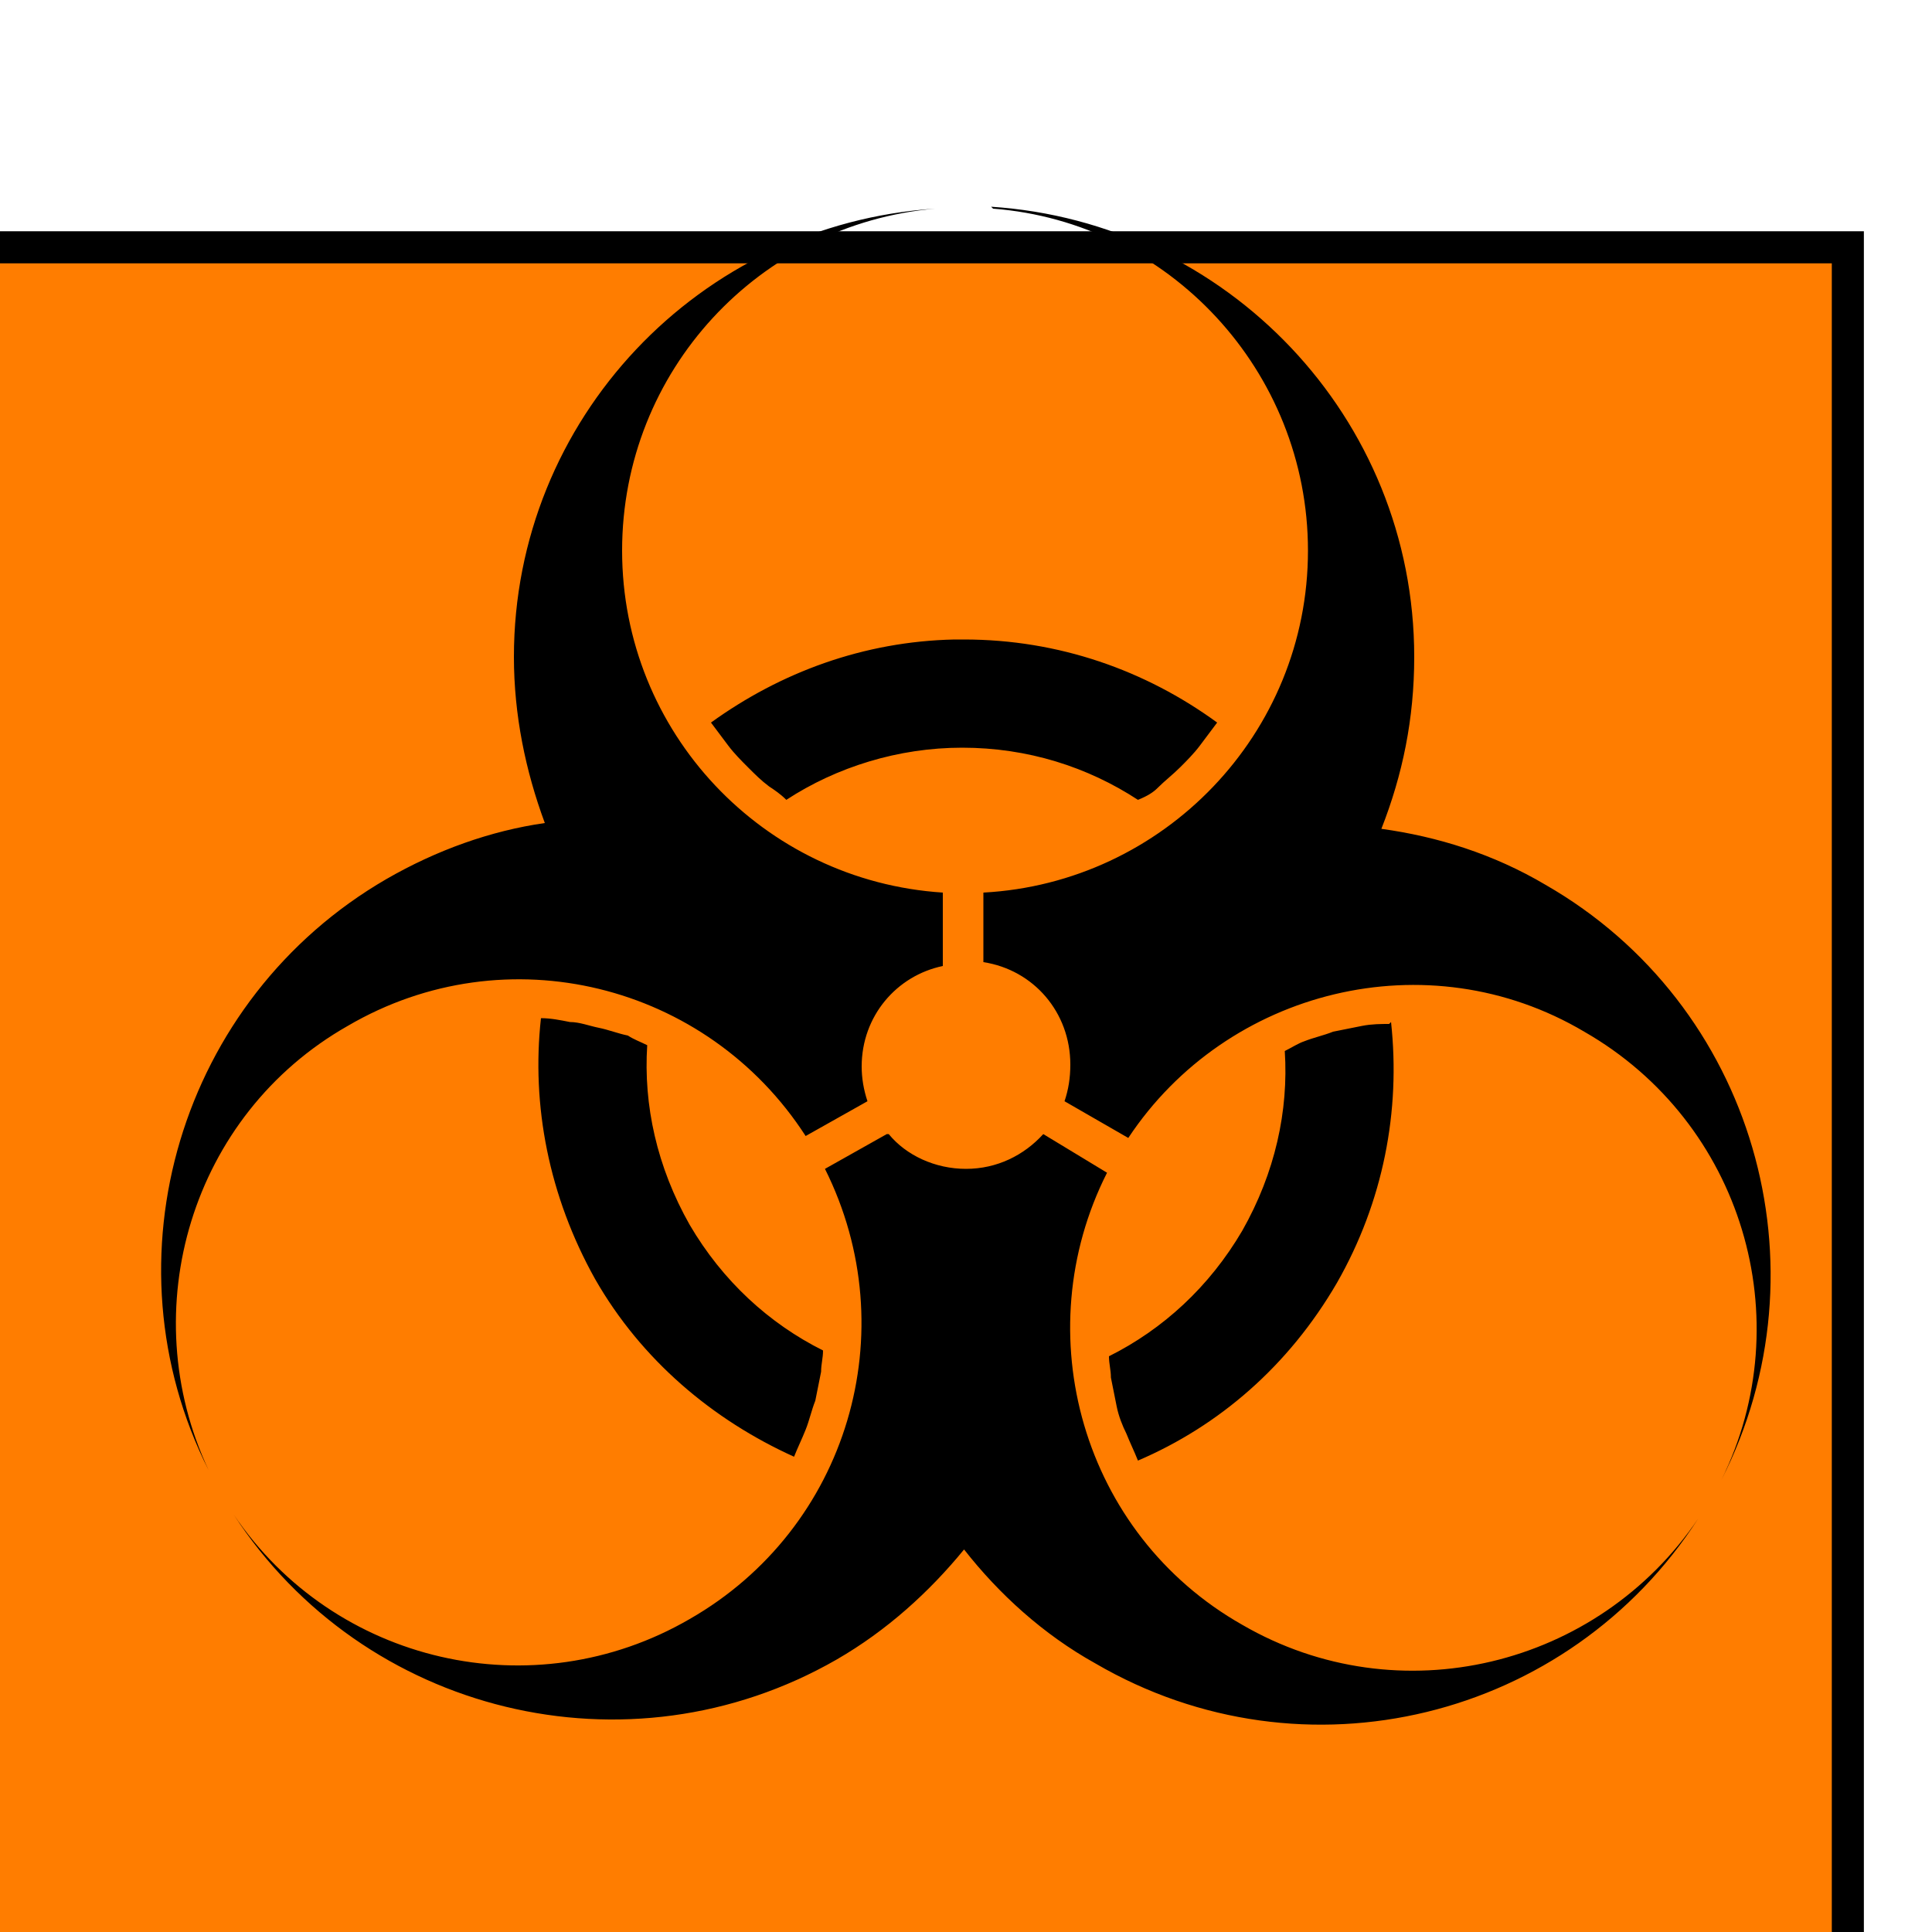
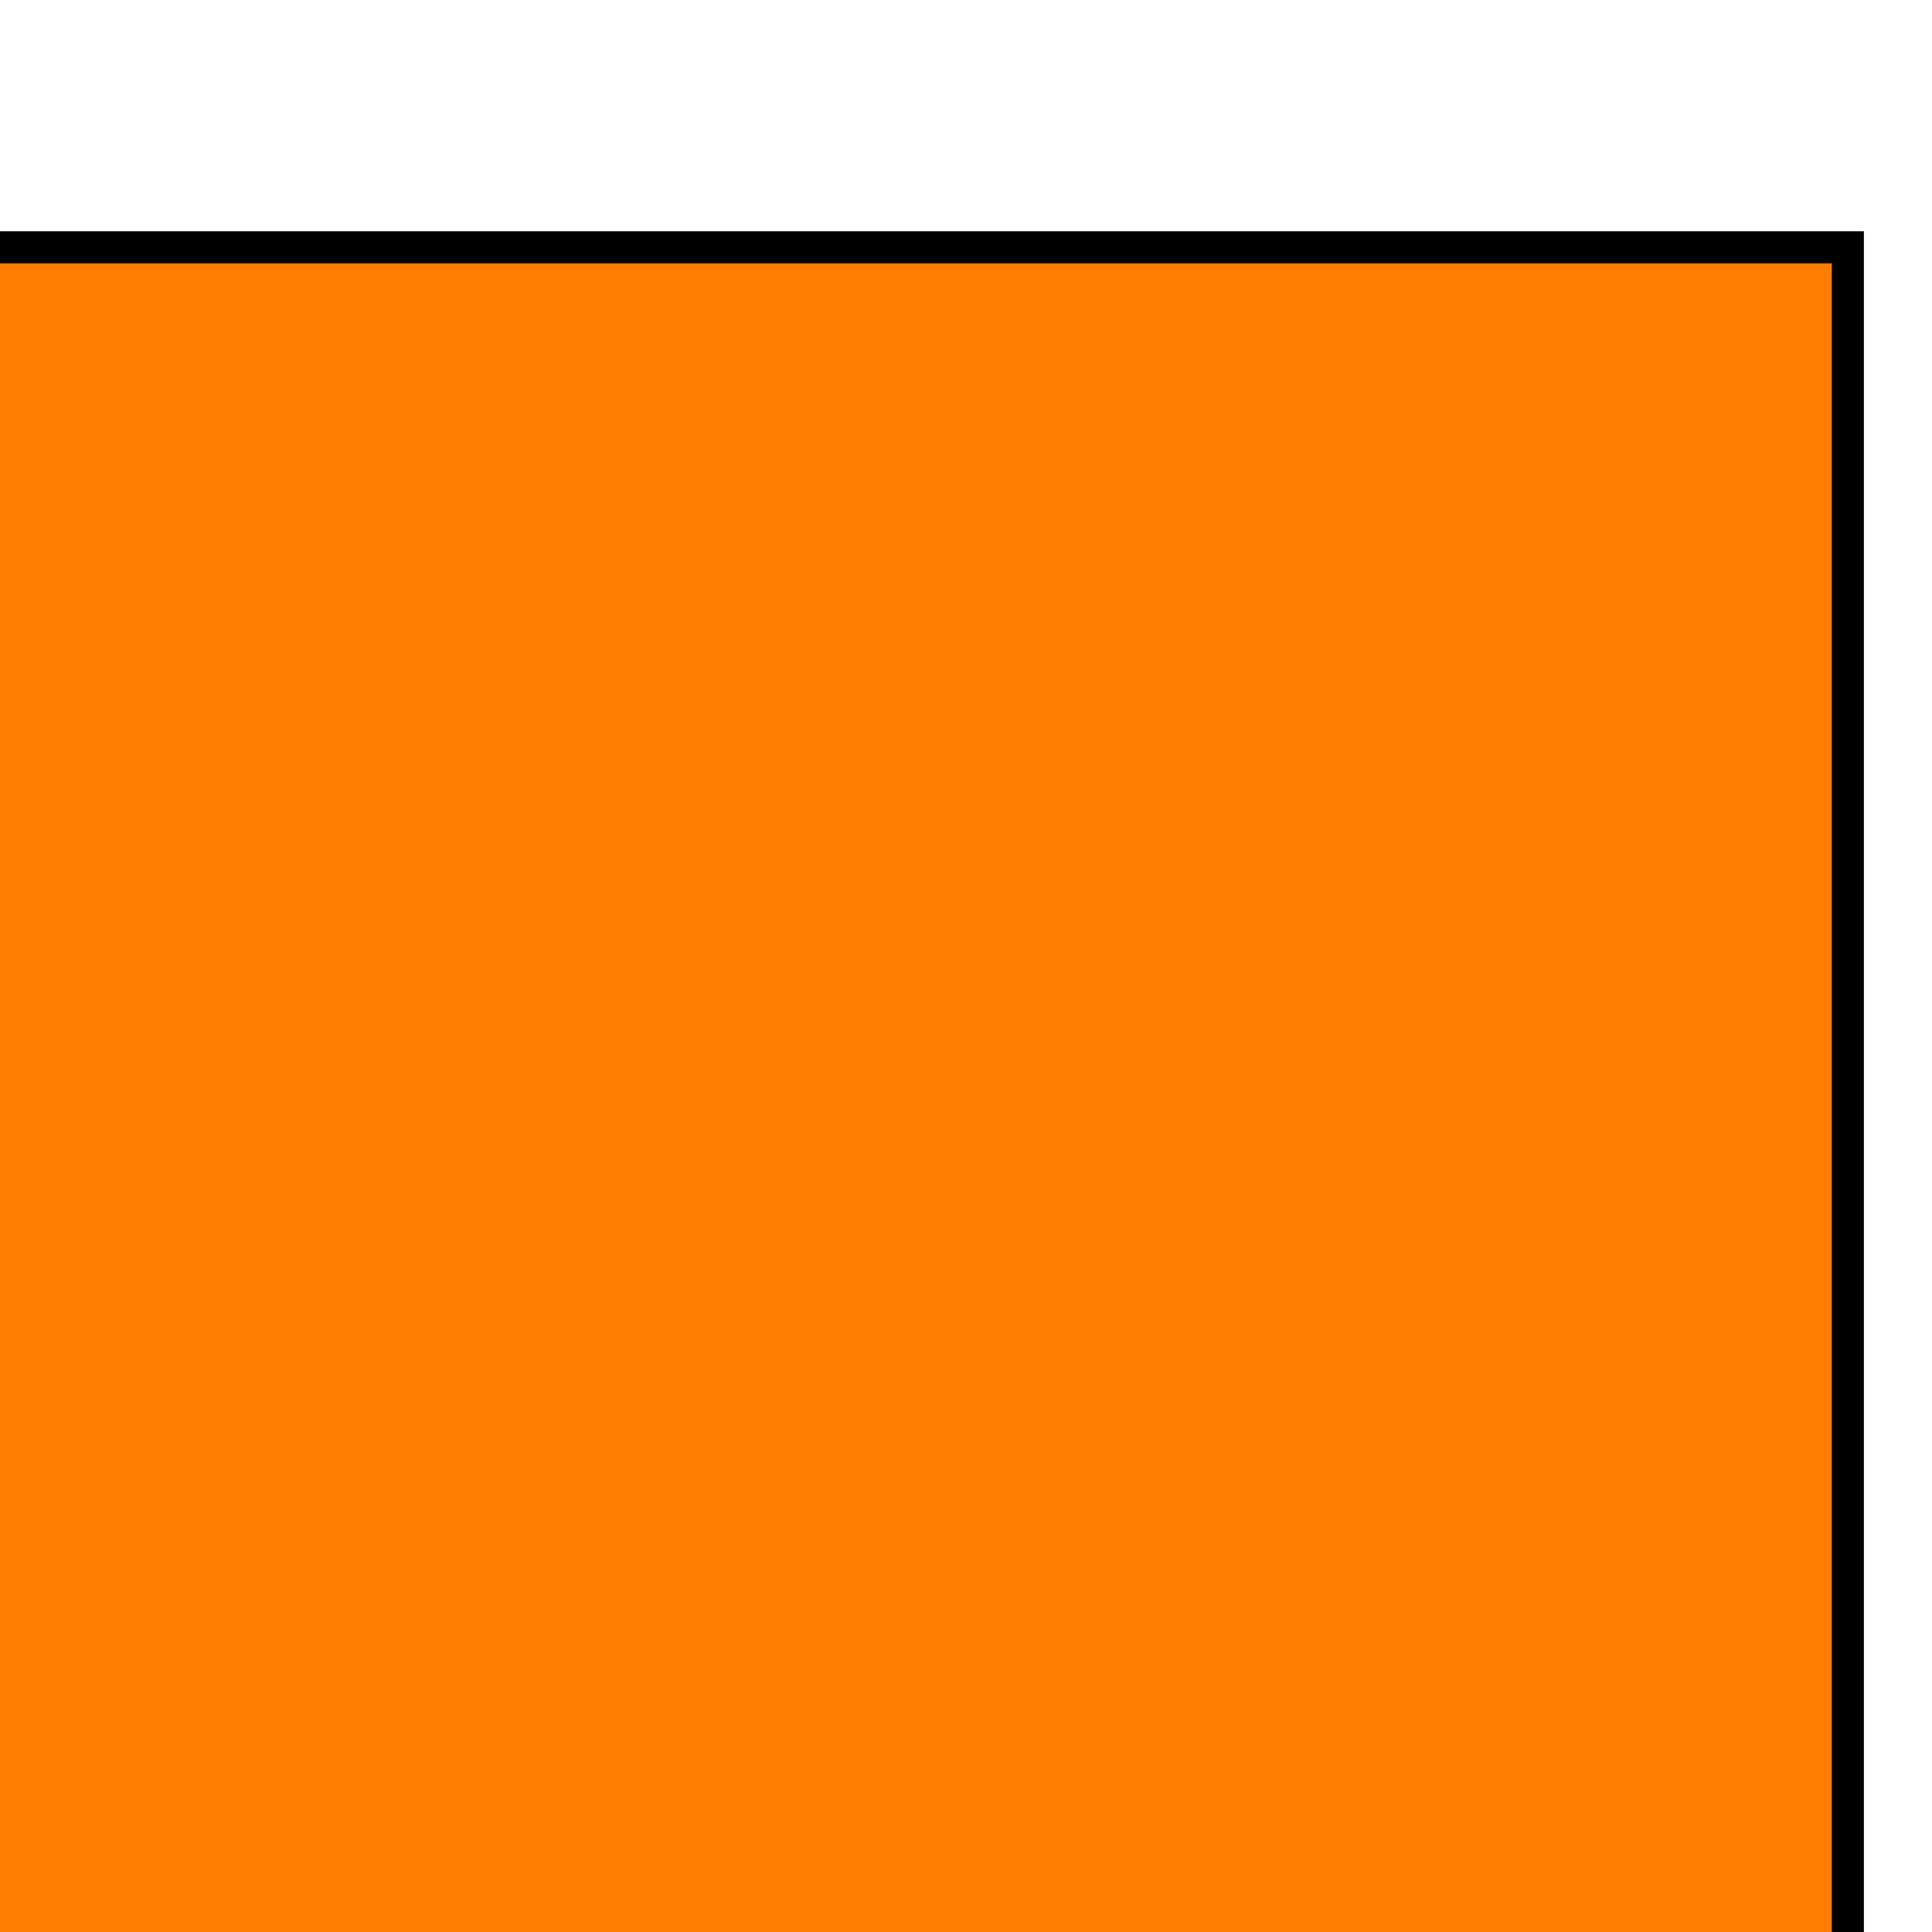
<svg xmlns="http://www.w3.org/2000/svg" width="500" height="500" version="1.0" viewBox="0 0 1 1">
  <path fill="#ff7d00" fill-rule="evenodd" stroke="#000" stroke-miterlimit="10.433" stroke-width=".461" d="M182.85 519.35h27.19v27.15h-27.19v-27.15z" font-weight="400" transform="matrix(.036 0 0 -.036 -6.605 19.802)" />
-   <path d="M.493.107c-0.0 0.0 0.0 0 0 0C.493.107.493.107.493.107c-0 0-0-0-0 0zM.488.108C.488.108.488.108.488.108.488.108.488.108.488.108c-0 0-0-0-0 0-0.0 0-0-0-0 0zm.025 0c0.0 0.0.001 0.0.001 0C.513.108.513.108.512.108zm.001 0C.605.115.677.192.677.285c0 .095-.075.172-.168.177v.036c.026.004.045.026.045.053 0 .007-.001.013-.003.019L.584.589C.635.512.739.486.82.534c.082.047.112.149.071.232C.947.656.908.52.8.458.773.442.744.433.715.429.726.401.732.372.732.34c0-.124-.097-.225-.219-.233zM.484.108C.362.116.266.217.266.34c0 .03.006.059.016.086C.254.43.226.44.2.455.093.517.053.652.108.761.069.678.099.577.18.531.262.483.366.509.417.588L.449.57C.447.564.446.558.446.552c0-.026.018-.047.042-.052V.462C.395.456.322.379.322.285c0-.093.071-.169.162-.177zm.01.223C.447.332.404.348.368.374c.003.004.006.008.009.012.003.004.007.008.01.011.004.004.007.007.011.01.003.002.006.004.009.007.026-.017.058-.027.091-.027.034 0 .065.01.091.027C.594.412.597.41.599.408.603.404.607.401.611.397.614.394.618.39.621.386.624.382.627.378.63.374.593.347.548.331.499.331c-.001 0-.002-0-.003 0-.001 0-.001-0-.002 0zm-.214.196C.275.572.284.619.308.662c.024.042.061.073.103.092.002-.005.004-.009.006-.014C.419.735.42.73.422.725.423.72.424.715.425.71.425.706.426.703.426.699.398.685.374.663.357.634.34.604.333.572.335.541.331.539.328.538.325.536.32.535.315.533.31.532.305.531.3.529.295.529.29.528.285.527.28.527zm.439.003C.715.53.71.53.705.531.7.532.695.533.69.534.685.536.68.537.675.539.672.54.669.542.665.544c.002.031-.005.063-.022.093C.626.666.602.688.574.702c0.0.004.001.007.001.011.001.005.002.01.003.015.001.005.003.01.005.014.002.005.004.009.006.014C.631.738.667.707.692.664.716.622.725.575.72.529zm-.26.057L.427.605C.469.689.439.791.357.838.276.885.173.861.121.784c.067.103.204.137.312.075C.459.844.481.824.499.802.517.825.54.846.567.861.675.924.812.89.879.786.827.863.724.888.643.841.56.794.531.69.573.607L.54.587C.53.598.516.605.5.605c-.016 0-.031-.007-.04-.018z" />
</svg>